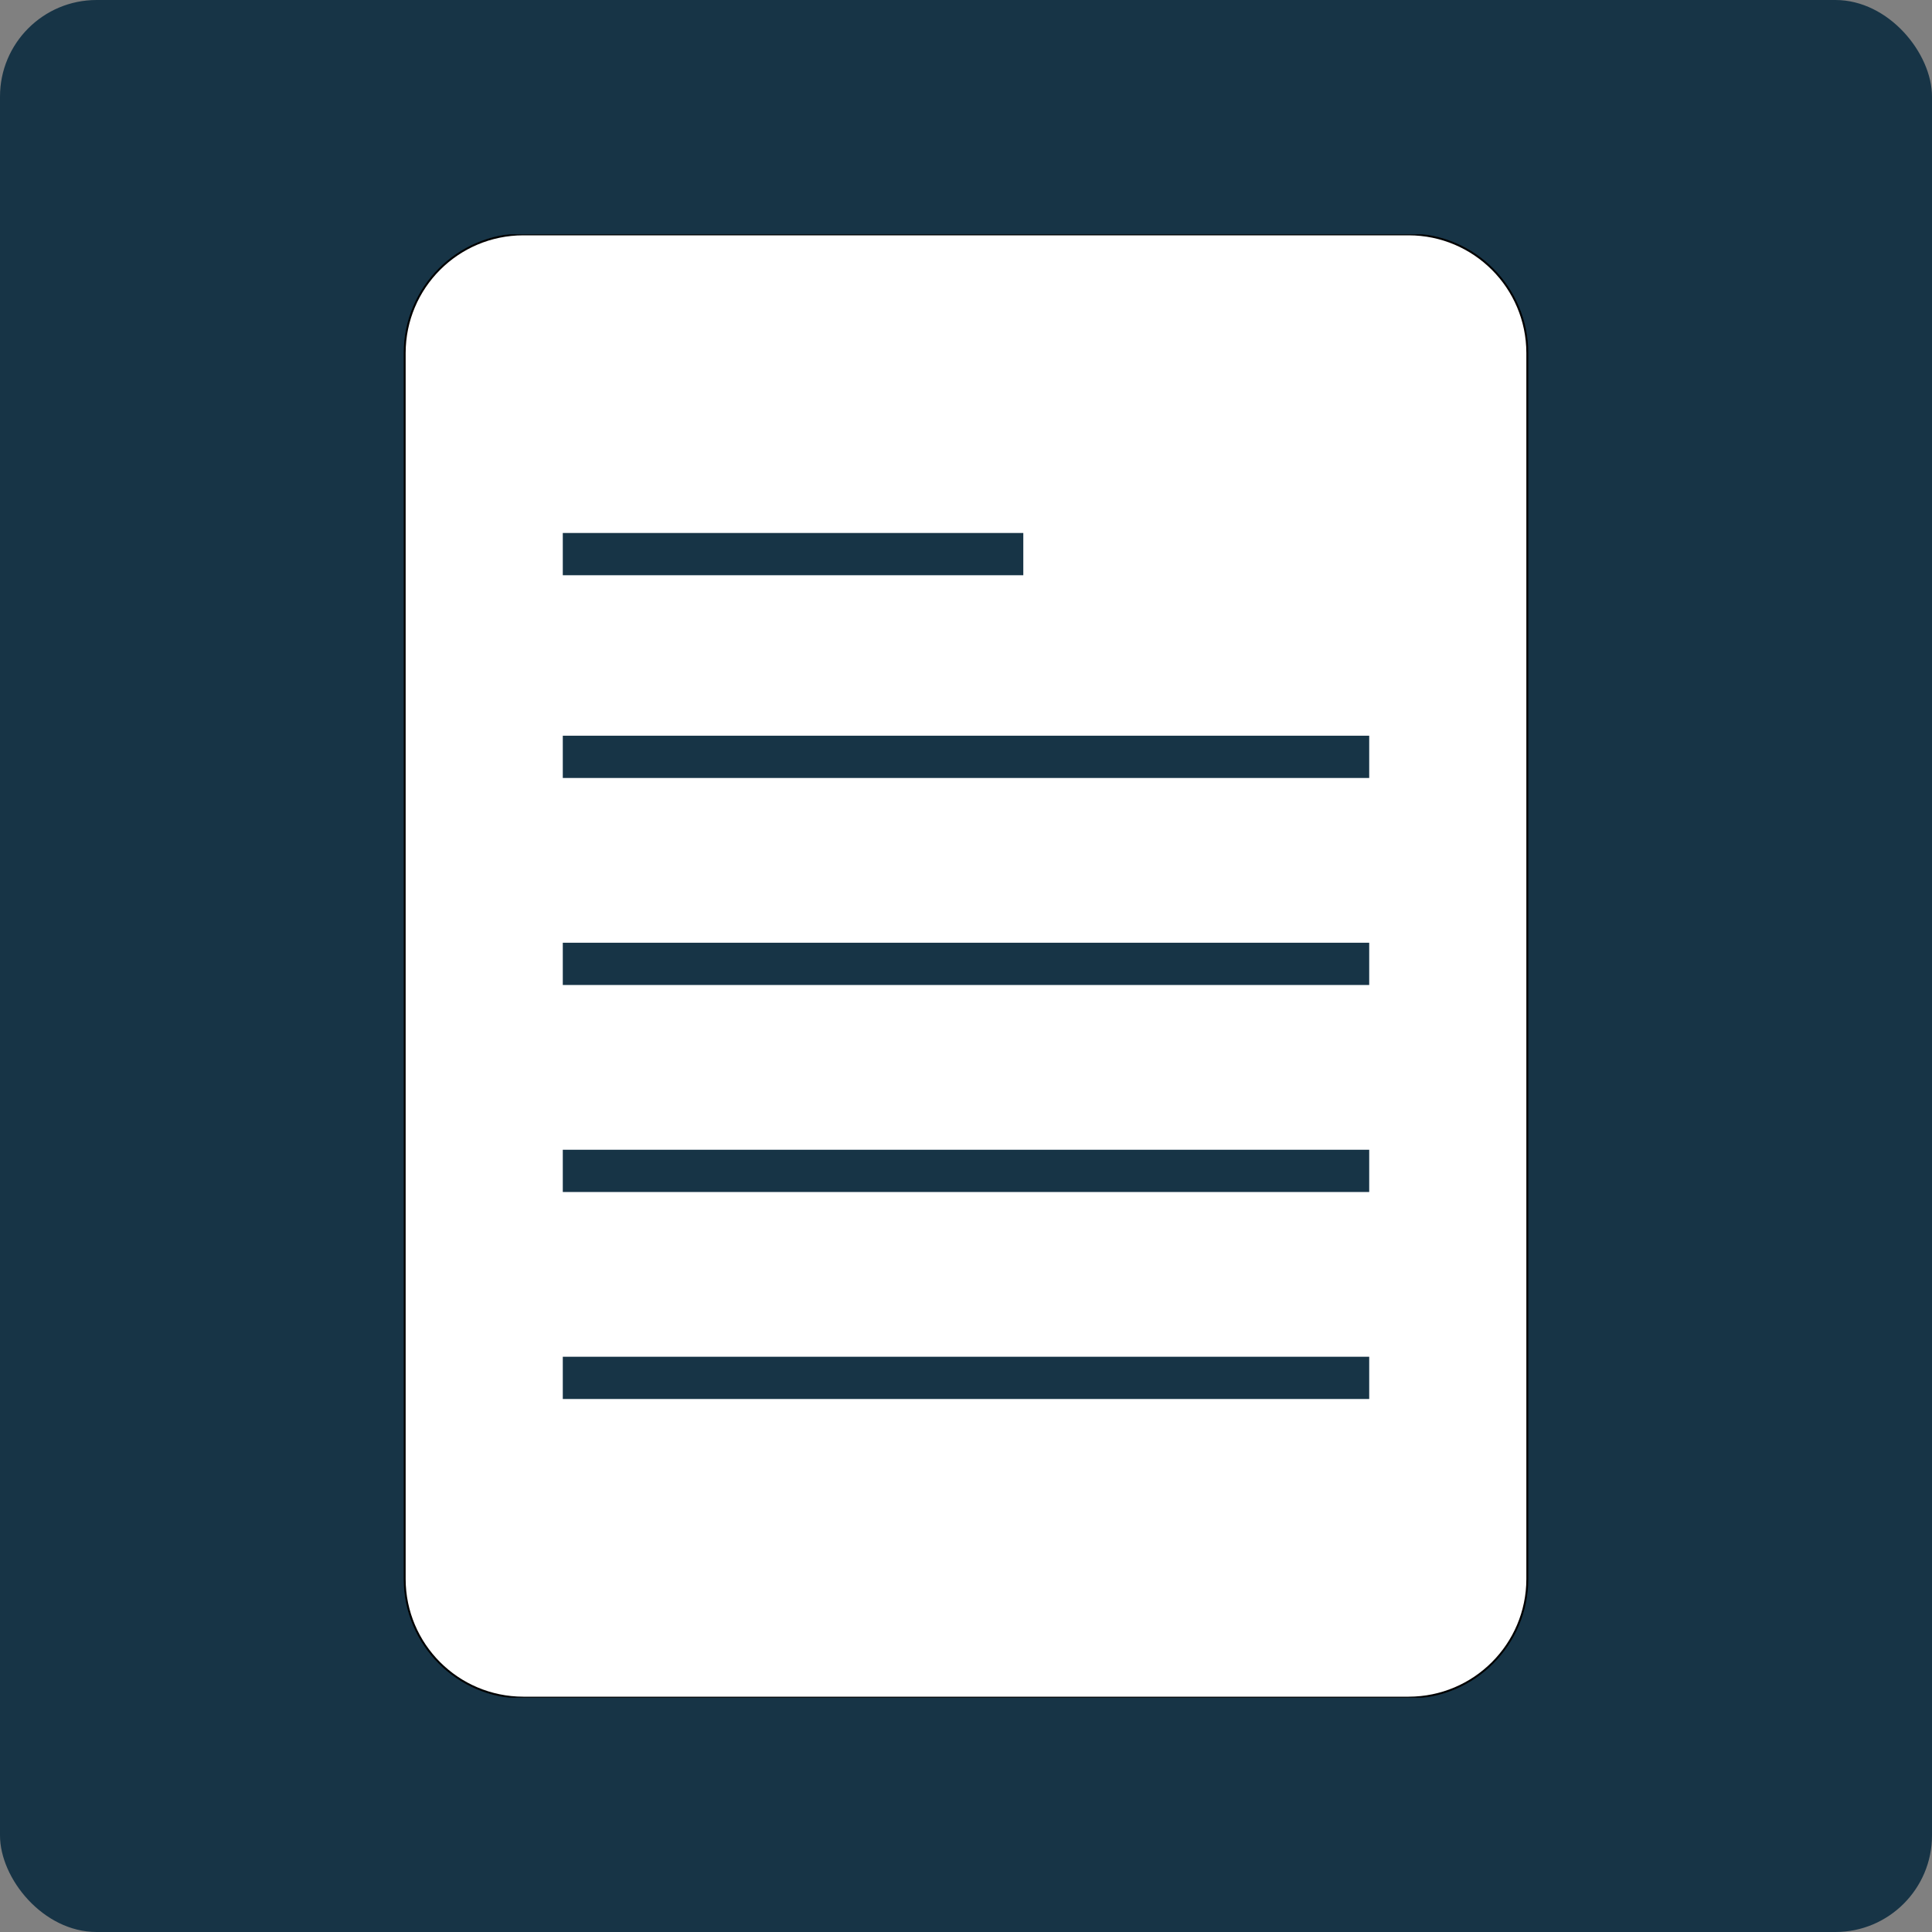
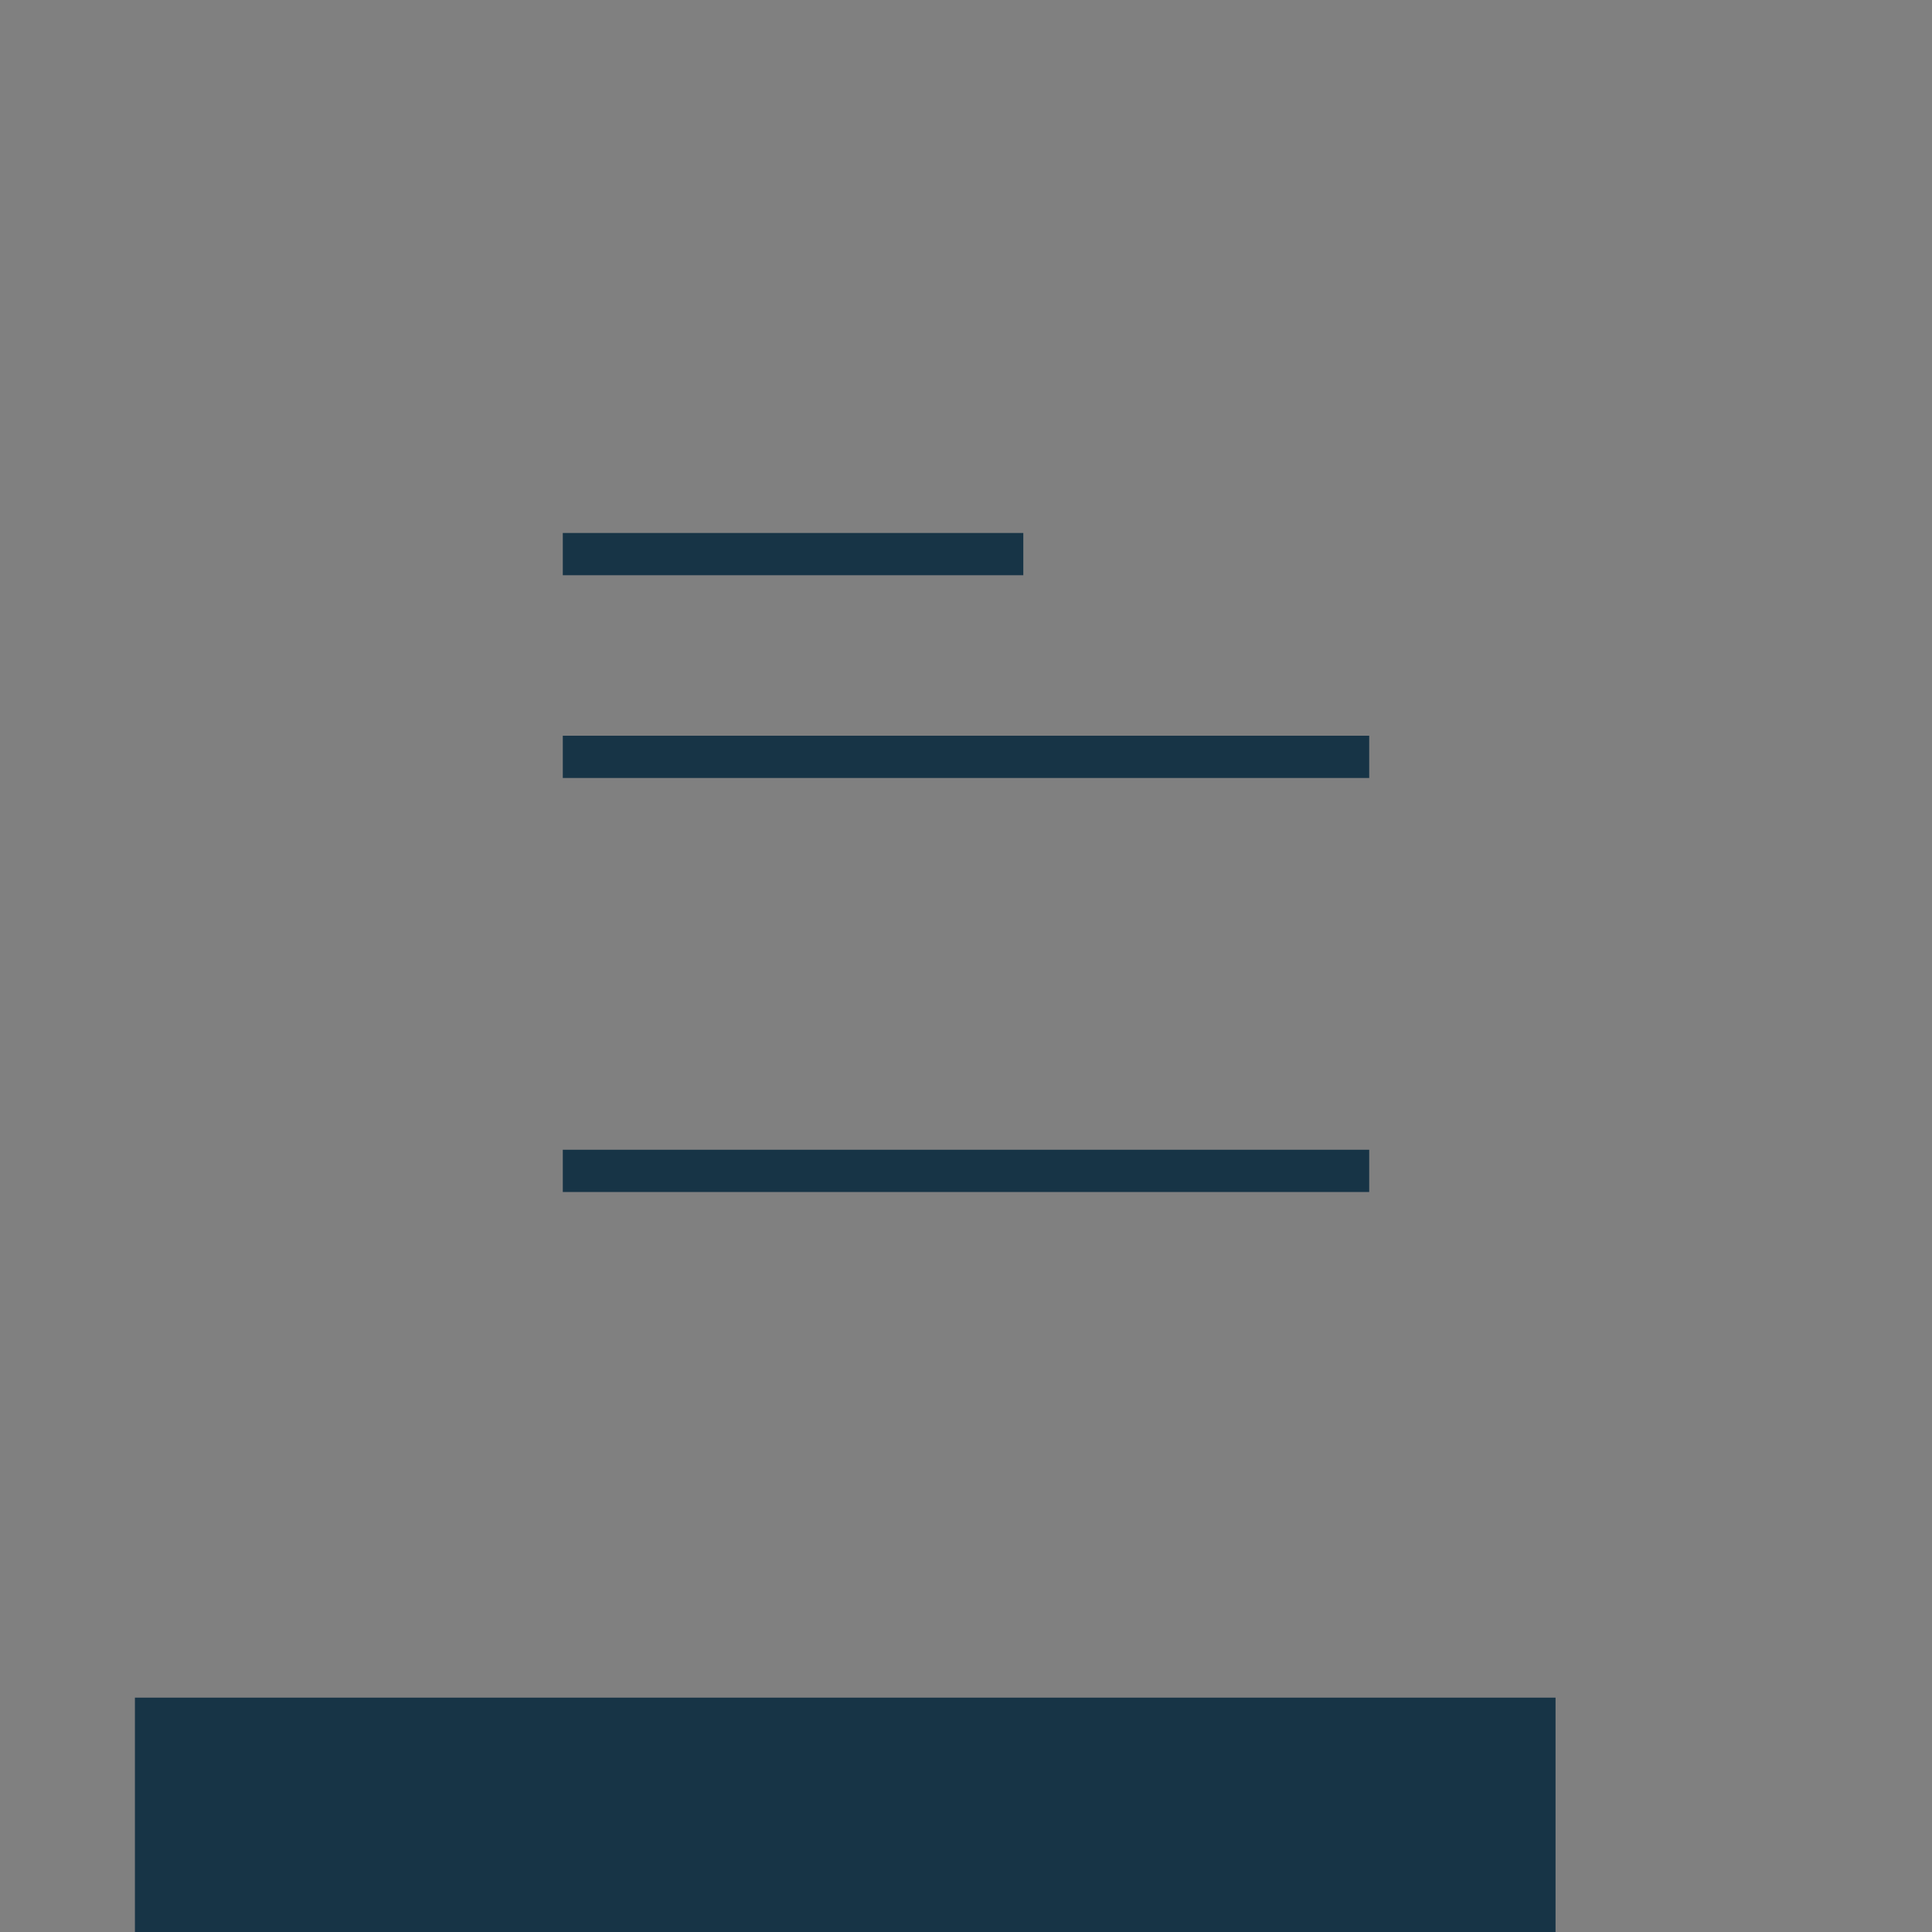
<svg xmlns="http://www.w3.org/2000/svg" id="e7gjaj3nylf81" viewBox="0 0 1000 1000" shape-rendering="geometricPrecision" text-rendering="geometricPrecision">
  <rect x="0" y="0" width="1000" height="1000" fill="#808080" stroke="none" />
  <style>#e7gjaj3nylf84_to {animation: e7gjaj3nylf84_to__to 5500ms linear infinite normal forwards}@keyframes e7gjaj3nylf84_to__to { 0% {transform: translate(0px,0px);animation-timing-function: cubic-bezier(0.42,0,0.58,1)} 18.182% {transform: translate(0px,-878.7px);animation-timing-function: cubic-bezier(0.42,0,0.58,1)} 25.455% {transform: translate(7.233px,878.7px);animation-timing-function: cubic-bezier(0.42,0,0.58,1)} 43.636% {transform: translate(0px,-0px)} 100% {transform: translate(0px,-0px)} }#e7gjaj3nylf84 {animation: e7gjaj3nylf84_c_o 5500ms linear infinite normal forwards}@keyframes e7gjaj3nylf84_c_o { 0% {opacity: 1} 18% {opacity: 1;animation-timing-function: cubic-bezier(0.42,0,0.58,1)} 18.182% {opacity: 0;animation-timing-function: cubic-bezier(0.42,0,0.58,1)} 25.455% {opacity: 0;animation-timing-function: cubic-bezier(0.42,0,0.58,1)} 25.636% {opacity: 1} 100% {opacity: 1} }#e7gjaj3nylf86_to {animation: e7gjaj3nylf86_to__to 5500ms linear infinite normal forwards}@keyframes e7gjaj3nylf86_to__to { 0% {transform: translate(291.3px,286.805px);animation-timing-function: cubic-bezier(0.42,0,0.58,1)} 18.182% {transform: translate(291.3px,-591.895px);animation-timing-function: cubic-bezier(0.42,0,0.58,1)} 25.455% {transform: translate(298.533px,1165.505px);animation-timing-function: cubic-bezier(0.42,0,0.58,1)} 43.636% {transform: translate(291.3px,286.805px)} 100% {transform: translate(291.3px,286.805px)} }#e7gjaj3nylf86_ts {animation: e7gjaj3nylf86_ts__ts 5500ms linear infinite normal forwards}@keyframes e7gjaj3nylf86_ts__ts { 0% {transform: scale(1,1)} 47.091% {transform: scale(1,1);animation-timing-function: cubic-bezier(0.42,0,0.58,1)} 47.273% {transform: scale(0,1);animation-timing-function: cubic-bezier(0.42,0,0.58,1)} 63.636% {transform: scale(1,1)} 100% {transform: scale(1,1)} }#e7gjaj3nylf86 {animation: e7gjaj3nylf86_c_o 5500ms linear infinite normal forwards}@keyframes e7gjaj3nylf86_c_o { 0% {opacity: 1} 18% {opacity: 1;animation-timing-function: cubic-bezier(0.42,0,0.58,1)} 18.182% {opacity: 0;animation-timing-function: cubic-bezier(0.42,0,0.58,1)} 25.455% {opacity: 0;animation-timing-function: cubic-bezier(0.42,0,0.58,1)} 47.273% {opacity: 0;animation-timing-function: cubic-bezier(0.42,0,0.58,1)} 63.636% {opacity: 1} 100% {opacity: 1} }#e7gjaj3nylf88_to {animation: e7gjaj3nylf88_to__to 5500ms linear infinite normal forwards}@keyframes e7gjaj3nylf88_to__to { 0% {transform: translate(291.3px,391.745px);animation-timing-function: cubic-bezier(0.42,0,0.58,1)} 18.182% {transform: translate(291.3px,-486.955px);animation-timing-function: cubic-bezier(0.42,0,0.58,1)} 25.455% {transform: translate(298.533px,1270.445px);animation-timing-function: cubic-bezier(0.42,0,0.58,1)} 43.636% {transform: translate(291.3px,391.745px)} 100% {transform: translate(291.3px,391.745px)} }#e7gjaj3nylf88_ts {animation: e7gjaj3nylf88_ts__ts 5500ms linear infinite normal forwards}@keyframes e7gjaj3nylf88_ts__ts { 0% {transform: scale(1,1)} 48.182% {transform: scale(1,1);animation-timing-function: cubic-bezier(0.42,0,0.58,1)} 50.909% {transform: scale(0,1);animation-timing-function: cubic-bezier(0.42,0,0.58,1)} 67.273% {transform: scale(1,1)} 100% {transform: scale(1,1)} }#e7gjaj3nylf88 {animation: e7gjaj3nylf88_c_o 5500ms linear infinite normal forwards}@keyframes e7gjaj3nylf88_c_o { 0% {opacity: 1} 18% {opacity: 1;animation-timing-function: cubic-bezier(0.42,0,0.58,1)} 18.182% {opacity: 0;animation-timing-function: cubic-bezier(0.42,0,0.58,1)} 25.455% {opacity: 0;animation-timing-function: cubic-bezier(0.42,0,0.58,1)} 50.909% {opacity: 0;animation-timing-function: cubic-bezier(0.42,0,0.58,1)} 67.273% {opacity: 1} 100% {opacity: 1} }#e7gjaj3nylf810_to {animation: e7gjaj3nylf810_to__to 5500ms linear infinite normal forwards}@keyframes e7gjaj3nylf810_to__to { 0% {transform: translate(291.3px,498.895px);animation-timing-function: cubic-bezier(0.42,0,0.58,1)} 18.182% {transform: translate(291.3px,-379.805px);animation-timing-function: cubic-bezier(0.42,0,0.58,1)} 25.455% {transform: translate(298.533px,1377.595px);animation-timing-function: cubic-bezier(0.42,0,0.58,1)} 43.636% {transform: translate(291.3px,498.895px)} 100% {transform: translate(291.3px,498.895px)} }#e7gjaj3nylf810_ts {animation: e7gjaj3nylf810_ts__ts 5500ms linear infinite normal forwards}@keyframes e7gjaj3nylf810_ts__ts { 0% {transform: scale(1,1)} 51.636% {transform: scale(1,1);animation-timing-function: cubic-bezier(0.42,0,0.58,1)} 54.545% {transform: scale(0,1);animation-timing-function: cubic-bezier(0.42,0,0.58,1)} 70.909% {transform: scale(1,1)} 100% {transform: scale(1,1)} }#e7gjaj3nylf810 {animation: e7gjaj3nylf810_c_o 5500ms linear infinite normal forwards}@keyframes e7gjaj3nylf810_c_o { 0% {opacity: 1} 18% {opacity: 1;animation-timing-function: cubic-bezier(0.42,0,0.58,1)} 18.182% {opacity: 0;animation-timing-function: cubic-bezier(0.42,0,0.58,1)} 25.455% {opacity: 0;animation-timing-function: cubic-bezier(0.42,0,0.58,1)} 54.545% {opacity: 0;animation-timing-function: cubic-bezier(0.42,0,0.58,1)} 70.909% {opacity: 1} 100% {opacity: 1} }#e7gjaj3nylf812_to {animation: e7gjaj3nylf812_to__to 5500ms linear infinite normal forwards}@keyframes e7gjaj3nylf812_to__to { 0% {transform: translate(291.3px,606.045px);animation-timing-function: cubic-bezier(0.42,0,0.58,1)} 18.182% {transform: translate(291.3px,-272.655px);animation-timing-function: cubic-bezier(0.42,0,0.58,1)} 25.455% {transform: translate(298.533px,1484.745px);animation-timing-function: cubic-bezier(0.42,0,0.58,1)} 43.636% {transform: translate(291.3px,606.045px)} 100% {transform: translate(291.3px,606.045px)} }#e7gjaj3nylf812_ts {animation: e7gjaj3nylf812_ts__ts 5500ms linear infinite normal forwards}@keyframes e7gjaj3nylf812_ts__ts { 0% {transform: scale(1,1)} 54.545% {transform: scale(1,1);animation-timing-function: cubic-bezier(0.42,0,0.58,1)} 58.182% {transform: scale(0,1);animation-timing-function: cubic-bezier(0.42,0,0.58,1)} 74.545% {transform: scale(1,1)} 100% {transform: scale(1,1)} }#e7gjaj3nylf812 {animation: e7gjaj3nylf812_c_o 5500ms linear infinite normal forwards}@keyframes e7gjaj3nylf812_c_o { 0% {opacity: 1} 18% {opacity: 1;animation-timing-function: cubic-bezier(0.42,0,0.58,1)} 18.182% {opacity: 0;animation-timing-function: cubic-bezier(0.42,0,0.58,1)} 25.455% {opacity: 0;animation-timing-function: cubic-bezier(0.42,0,0.58,1)} 54.545% {opacity: 0;animation-timing-function: cubic-bezier(0.42,0,0.58,1)} 58.182% {opacity: 0;animation-timing-function: cubic-bezier(0.42,0,0.58,1)} 74.545% {opacity: 1} 100% {opacity: 1} }#e7gjaj3nylf814_to {animation: e7gjaj3nylf814_to__to 5500ms linear infinite normal forwards}@keyframes e7gjaj3nylf814_to__to { 0% {transform: translate(291.3px,713.185px);animation-timing-function: cubic-bezier(0.42,0,0.58,1)} 18.182% {transform: translate(291.3px,-165.515px);animation-timing-function: cubic-bezier(0.42,0,0.58,1)} 25.455% {transform: translate(298.533px,1591.885px);animation-timing-function: cubic-bezier(0.42,0,0.58,1)} 43.636% {transform: translate(291.3px,713.185px)} 100% {transform: translate(291.3px,713.185px)} }#e7gjaj3nylf814_ts {animation: e7gjaj3nylf814_ts__ts 5500ms linear infinite normal forwards}@keyframes e7gjaj3nylf814_ts__ts { 0% {transform: scale(1,1)} 52% {transform: scale(1,1);animation-timing-function: cubic-bezier(0.42,0,0.58,1)} 61.818% {transform: scale(0,1);animation-timing-function: cubic-bezier(0.42,0,0.58,1)} 78.182% {transform: scale(1,1)} 100% {transform: scale(1,1)} }#e7gjaj3nylf814 {animation: e7gjaj3nylf814_c_o 5500ms linear infinite normal forwards}@keyframes e7gjaj3nylf814_c_o { 0% {opacity: 1} 18% {opacity: 1;animation-timing-function: cubic-bezier(0.42,0,0.58,1)} 18.182% {opacity: 0;animation-timing-function: cubic-bezier(0.42,0,0.58,1)} 25.455% {opacity: 0;animation-timing-function: cubic-bezier(0.42,0,0.58,1)} 52% {opacity: 0;animation-timing-function: cubic-bezier(0.42,0,0.58,1)} 61.818% {opacity: 0;animation-timing-function: cubic-bezier(0.42,0,0.58,1)} 78.182% {opacity: 1} 100% {opacity: 1} }</style>
  <g id="e7gjaj3nylf82">
-     <rect id="e7gjaj3nylf83" width="1000" height="1000" rx="50" ry="50" fill="rgb(23,52,70)" stroke="none" stroke-width="1" />
-   </g>
+     </g>
  <g id="e7gjaj3nylf84_to" transform="translate(0,0)">
    <g id="e7gjaj3nylf84" transform="translate(0,0)">
-       <path id="e7gjaj3nylf85" d="M729.15,121.3L270.85,121.3C236.961,121.339,209.499,148.801,209.46,182.69L209.46,817.31C209.499,851.199,236.961,878.661,270.85,878.7L729.15,878.7C763.039,878.661,790.501,851.199,790.54,817.31L790.54,182.69C790.501,148.801,763.039,121.339,729.15,121.3Z" transform="matrix(1 0 0 1 0 0)" fill="rgb(255,255,255)" stroke="rgb(0,0,0)" stroke-width="1" stroke-miterlimit="10" />
-     </g>
+       </g>
  </g>
  <g id="e7gjaj3nylf86_to" transform="translate(291.3,286.805)">
    <g id="e7gjaj3nylf86_ts" transform="scale(1,1)">
      <g id="e7gjaj3nylf86" transform="translate(-291.3,-286.805)">
        <rect id="e7gjaj3nylf87" width="238.36" height="21.87" rx="0" ry="0" transform="matrix(1 0 0 1 291.3 275.87)" fill="rgb(23,52,70)" stroke="none" stroke-width="1" />
      </g>
    </g>
  </g>
  <g id="e7gjaj3nylf88_to" transform="translate(291.3,391.745)">
    <g id="e7gjaj3nylf88_ts" transform="scale(1,1)">
      <g id="e7gjaj3nylf88" transform="translate(-291.3,-391.745)">
        <rect id="e7gjaj3nylf89" width="417.4" height="21.87" rx="0" ry="0" transform="matrix(1 0 0 1 291.3 380.81)" fill="rgb(23,52,70)" stroke="none" stroke-width="1" />
      </g>
    </g>
  </g>
  <g id="e7gjaj3nylf810_to" transform="translate(291.3,498.895)">
    <g id="e7gjaj3nylf810_ts" transform="scale(1,1)">
      <g id="e7gjaj3nylf810" transform="translate(-291.3,-498.895)">
-         <rect id="e7gjaj3nylf811" width="417.4" height="21.87" rx="0" ry="0" transform="matrix(1 0 0 1 291.3 487.96)" fill="rgb(23,52,70)" stroke="none" stroke-width="1" />
-       </g>
+         </g>
    </g>
  </g>
  <g id="e7gjaj3nylf812_to" transform="translate(291.3,606.045)">
    <g id="e7gjaj3nylf812_ts" transform="scale(1,1)">
      <g id="e7gjaj3nylf812" transform="translate(-291.3,-606.045)">
        <rect id="e7gjaj3nylf813" width="417.4" height="21.87" rx="0" ry="0" transform="matrix(1 0 0 1 291.3 595.11)" fill="rgb(23,52,70)" stroke="none" stroke-width="1" />
      </g>
    </g>
  </g>
  <g id="e7gjaj3nylf814_to" transform="translate(291.3,713.185)">
    <g id="e7gjaj3nylf814_ts" transform="scale(1,1)">
      <g id="e7gjaj3nylf814" transform="translate(-291.3,-713.185)">
-         <rect id="e7gjaj3nylf815" width="417.4" height="21.87" rx="0" ry="0" transform="matrix(1 0 0 1 291.3 702.25)" fill="rgb(23,52,70)" stroke="none" stroke-width="1" />
-       </g>
+         </g>
    </g>
  </g>
  <g id="e7gjaj3nylf816">
    <rect id="e7gjaj3nylf817" width="735.314" height="121.4" rx="0" ry="0" transform="matrix(1 0 0 1 69.832 878.7)" fill="rgb(23,52,70)" stroke="none" stroke-width="1" />
-     <rect id="e7gjaj3nylf818" width="874.8" height="121.3" rx="0" ry="0" transform="matrix(1 0 0 1 69.832 0)" fill="rgb(23,52,70)" stroke="none" stroke-width="1" />
  </g>
</svg>